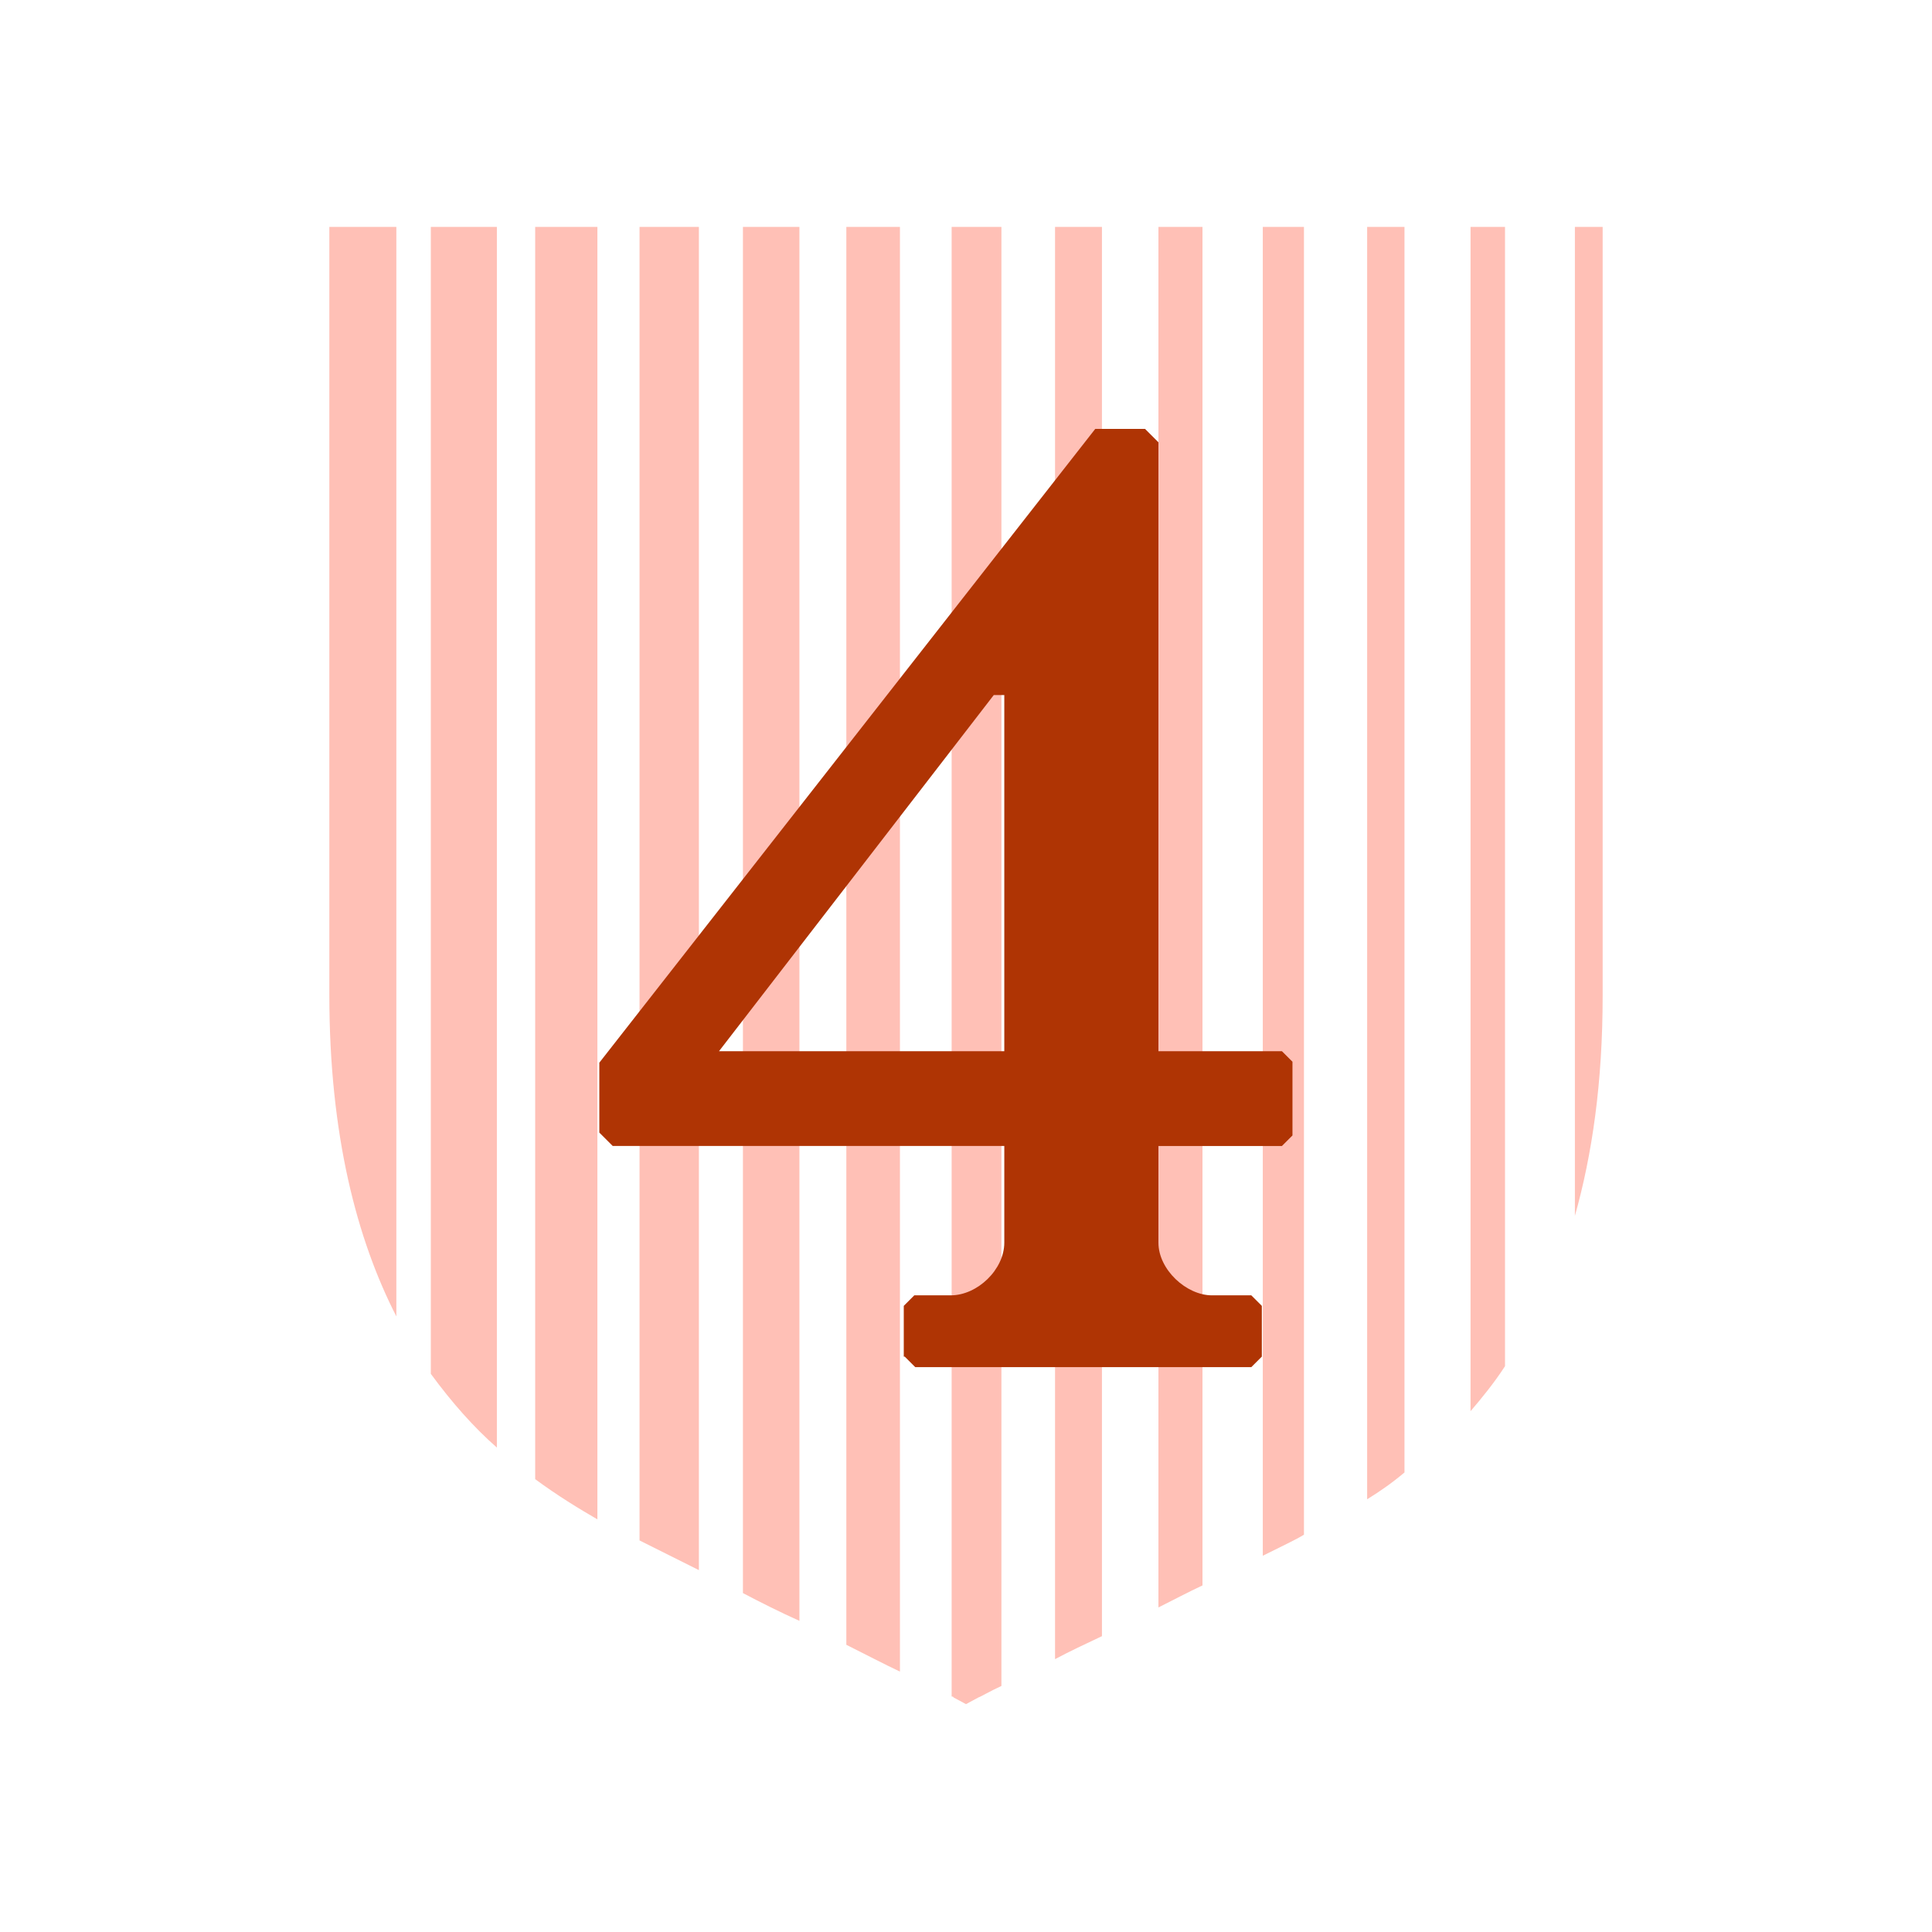
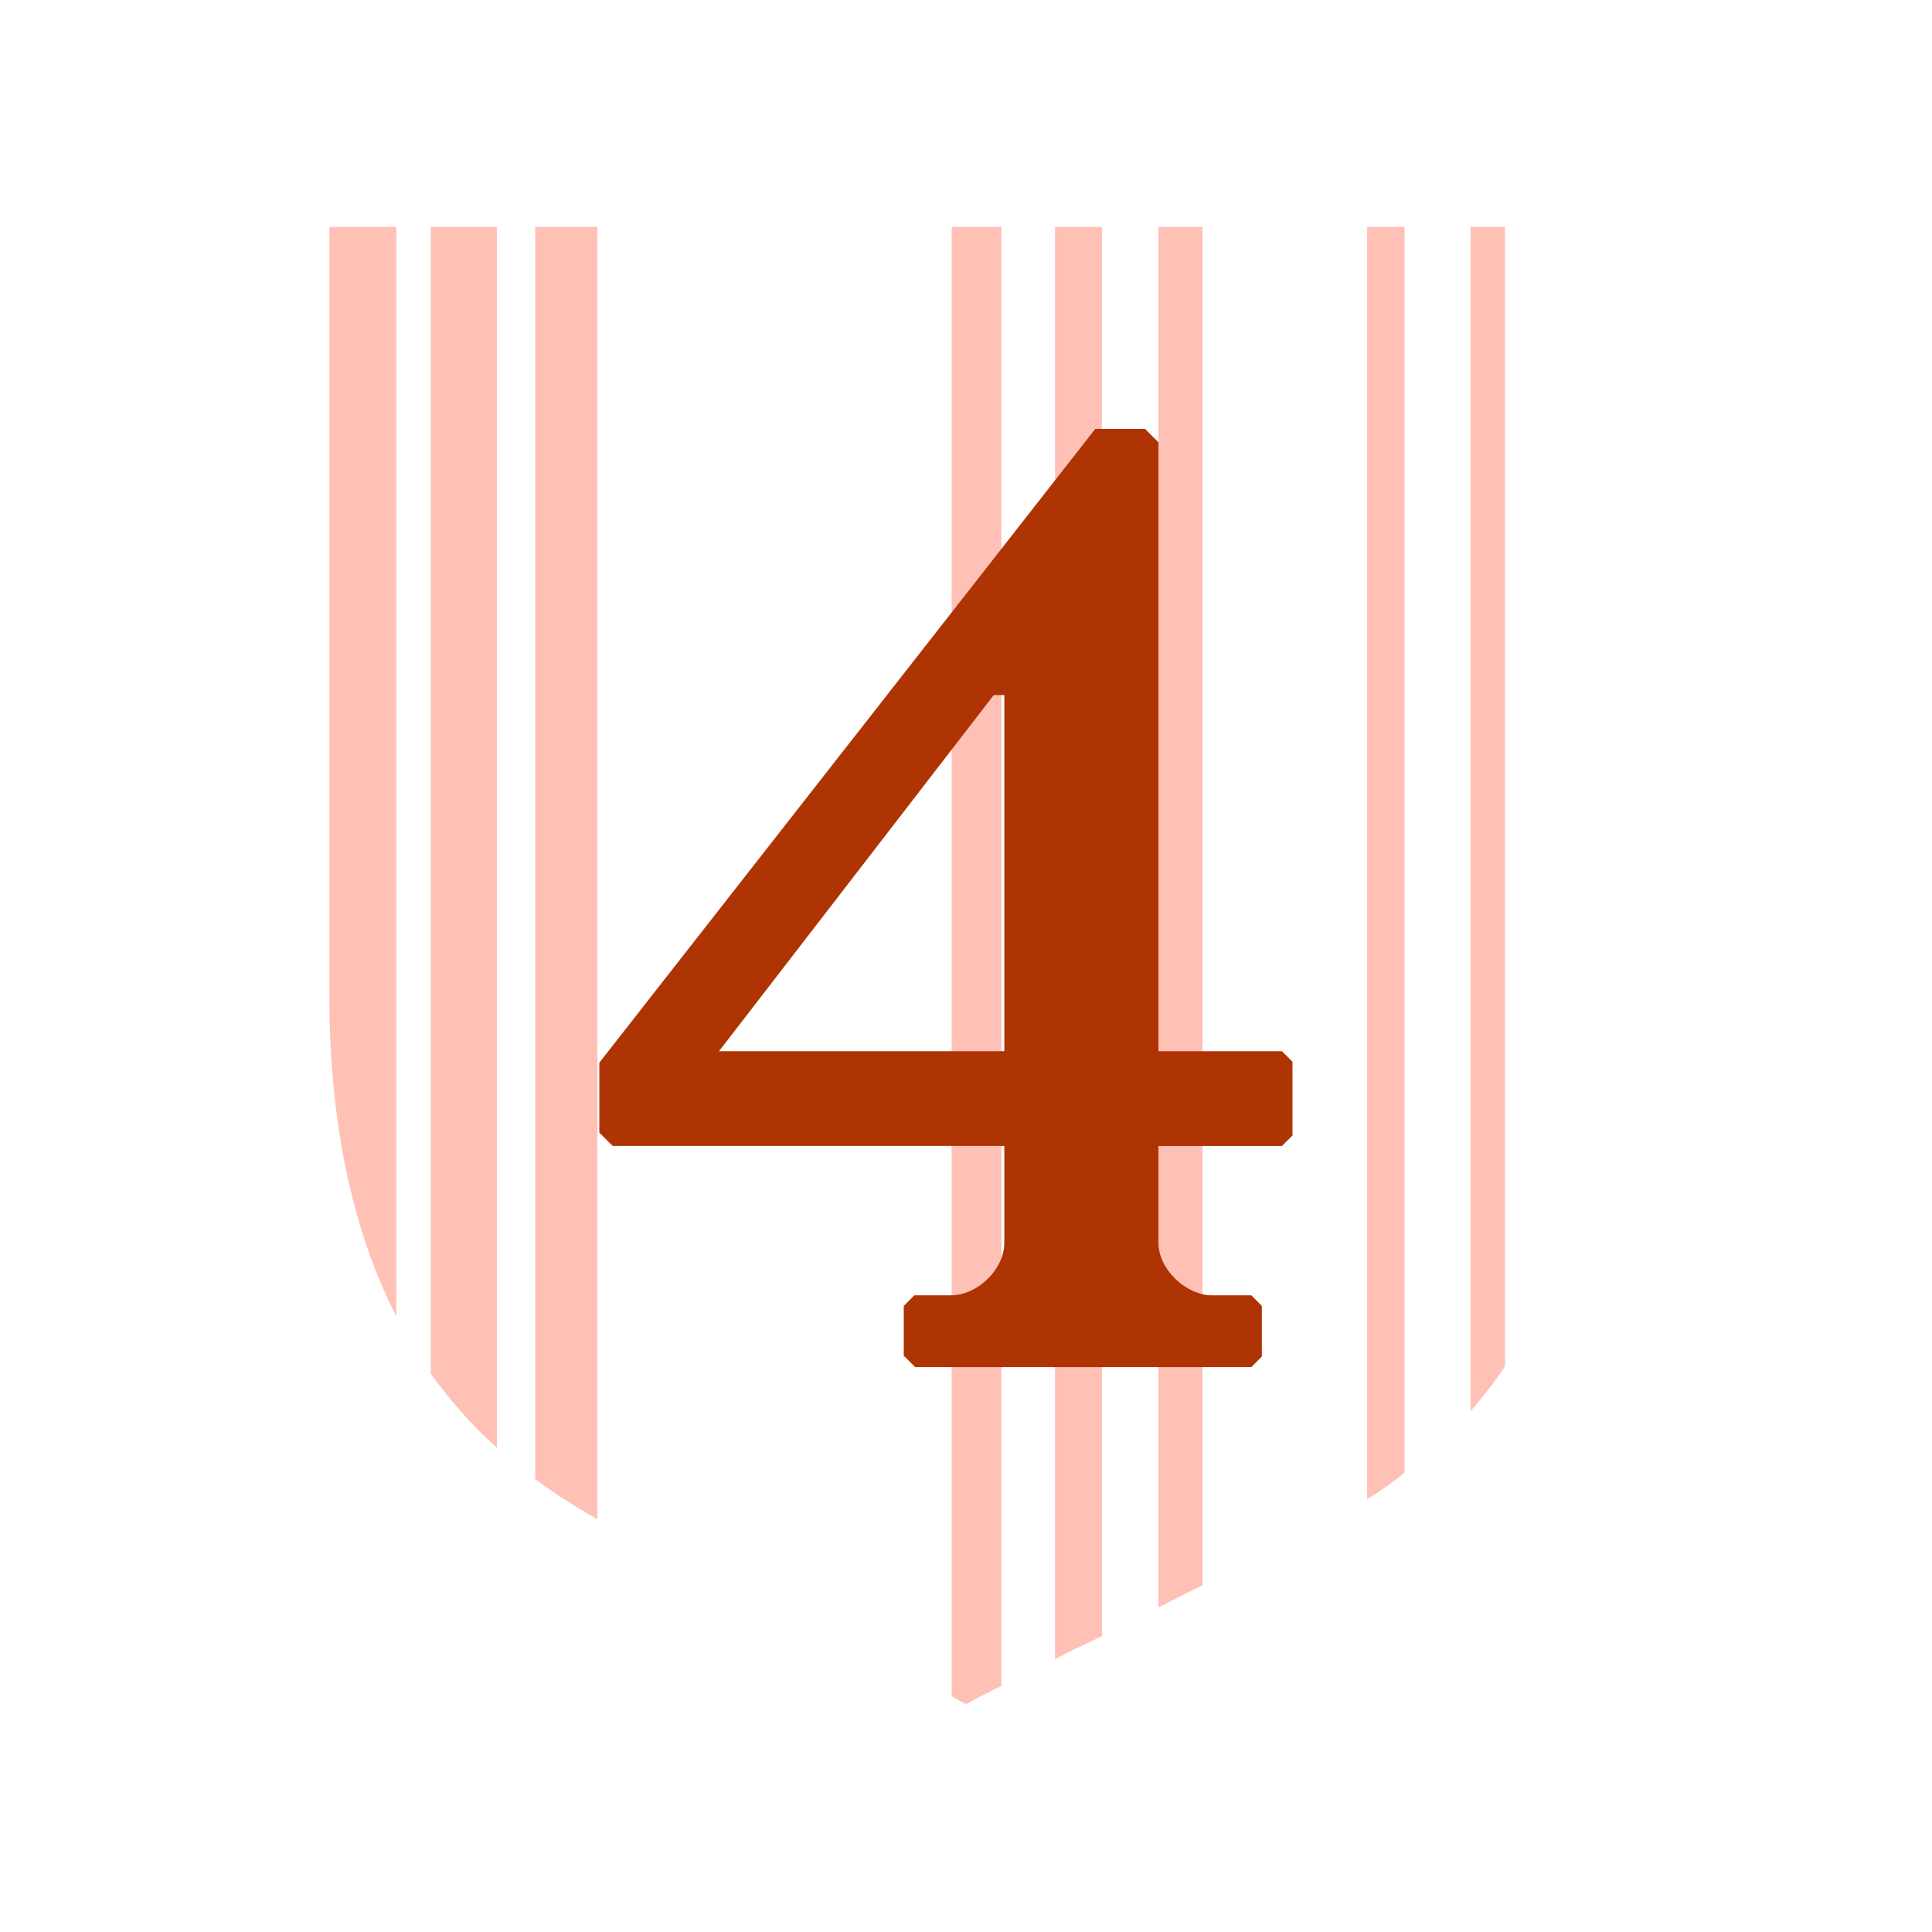
<svg xmlns="http://www.w3.org/2000/svg" id="Layer_1" version="1.1" viewBox="0 0 201.8 201.8">
  <defs>
    <style>
      .st0 {
        fill: #af3404;
      }

      .st1 {
        fill: #ffc0b6;
      }
    </style>
  </defs>
  <g id="Layer_11" data-name="Layer_1">
    <g>
      <path class="st1" d="M55.9,154.5c2.3,1.7,4.6,3.1,6.5,4.2V23.7h-6.5v130.8Z" />
-       <path class="st1" d="M136.2,23.7h-4.3v138.8c2-1,3.5-1.7,4.3-2.2V23.7Z" />
      <path class="st1" d="M157.2,23.7h-3.6v123.7c1.2-1.4,2.5-3,3.6-4.7V23.7Z" />
      <path class="st1" d="M146.7,23.7h-3.9v132.9c1.3-.8,2.6-1.7,3.9-2.8V23.7Z" />
      <path class="st1" d="M125.6,23.7h-4.6v144.2c1.6-.8,3.1-1.6,4.6-2.3V23.7Z" />
      <path class="st1" d="M110.2,173.3c1.5-.8,3.2-1.6,4.9-2.4V23.7h-4.9v149.6Z" />
      <path class="st1" d="M51.9,23.7h-6.9v119.8c2.2,3,4.5,5.6,6.9,7.7V23.7Z" />
      <path class="st1" d="M41.4,23.7h-7v80.2c0,14.7,2.9,25.6,7,33.6V23.7Z" />
      <path class="st1" d="M104.6,23.7h-5.2v153.5s.2,0,.2.1l1.3.7,1.3-.7c.3-.1,1.1-.6,2.4-1.2,0,0,0-152.4,0-152.4Z" />
-       <path class="st1" d="M73,23.7h-6.2v137.2c1.4.7,3.6,1.8,6.2,3.1V23.7Z" />
-       <path class="st1" d="M164.5,127c1.8-6.4,2.9-13.9,2.9-23V23.7h-2.9v103.3Z" />
-       <path class="st1" d="M83.5,23.7h-5.9v142.7c1.9,1,3.9,2,5.9,2.9V23.7Z" />
-       <path class="st1" d="M94,23.7h-5.6v148.1c2,1,3.9,2,5.6,2.8V23.7Z" />
    </g>
  </g>
  <path class="st0" d="M94.4,141.7v-5.3l1.1-1.1h3.8c2.8,0,5.6-2.7,5.6-5.5v-10.1h-40.9l-1.4-1.4v-7.3l51.8-66.2h5.2l1.4,1.4v63.6h12.9l1.1,1.1v7.7l-1.1,1.1h-12.9v10.1c0,2.8,2.9,5.5,5.6,5.5h4.1l1.1,1.1v5.3l-1.1,1.1h-35.1l-1.1-1.1ZM104.9,109.8v-37.2h-1.1l-28.7,37.2h29.8Z" />
</svg>